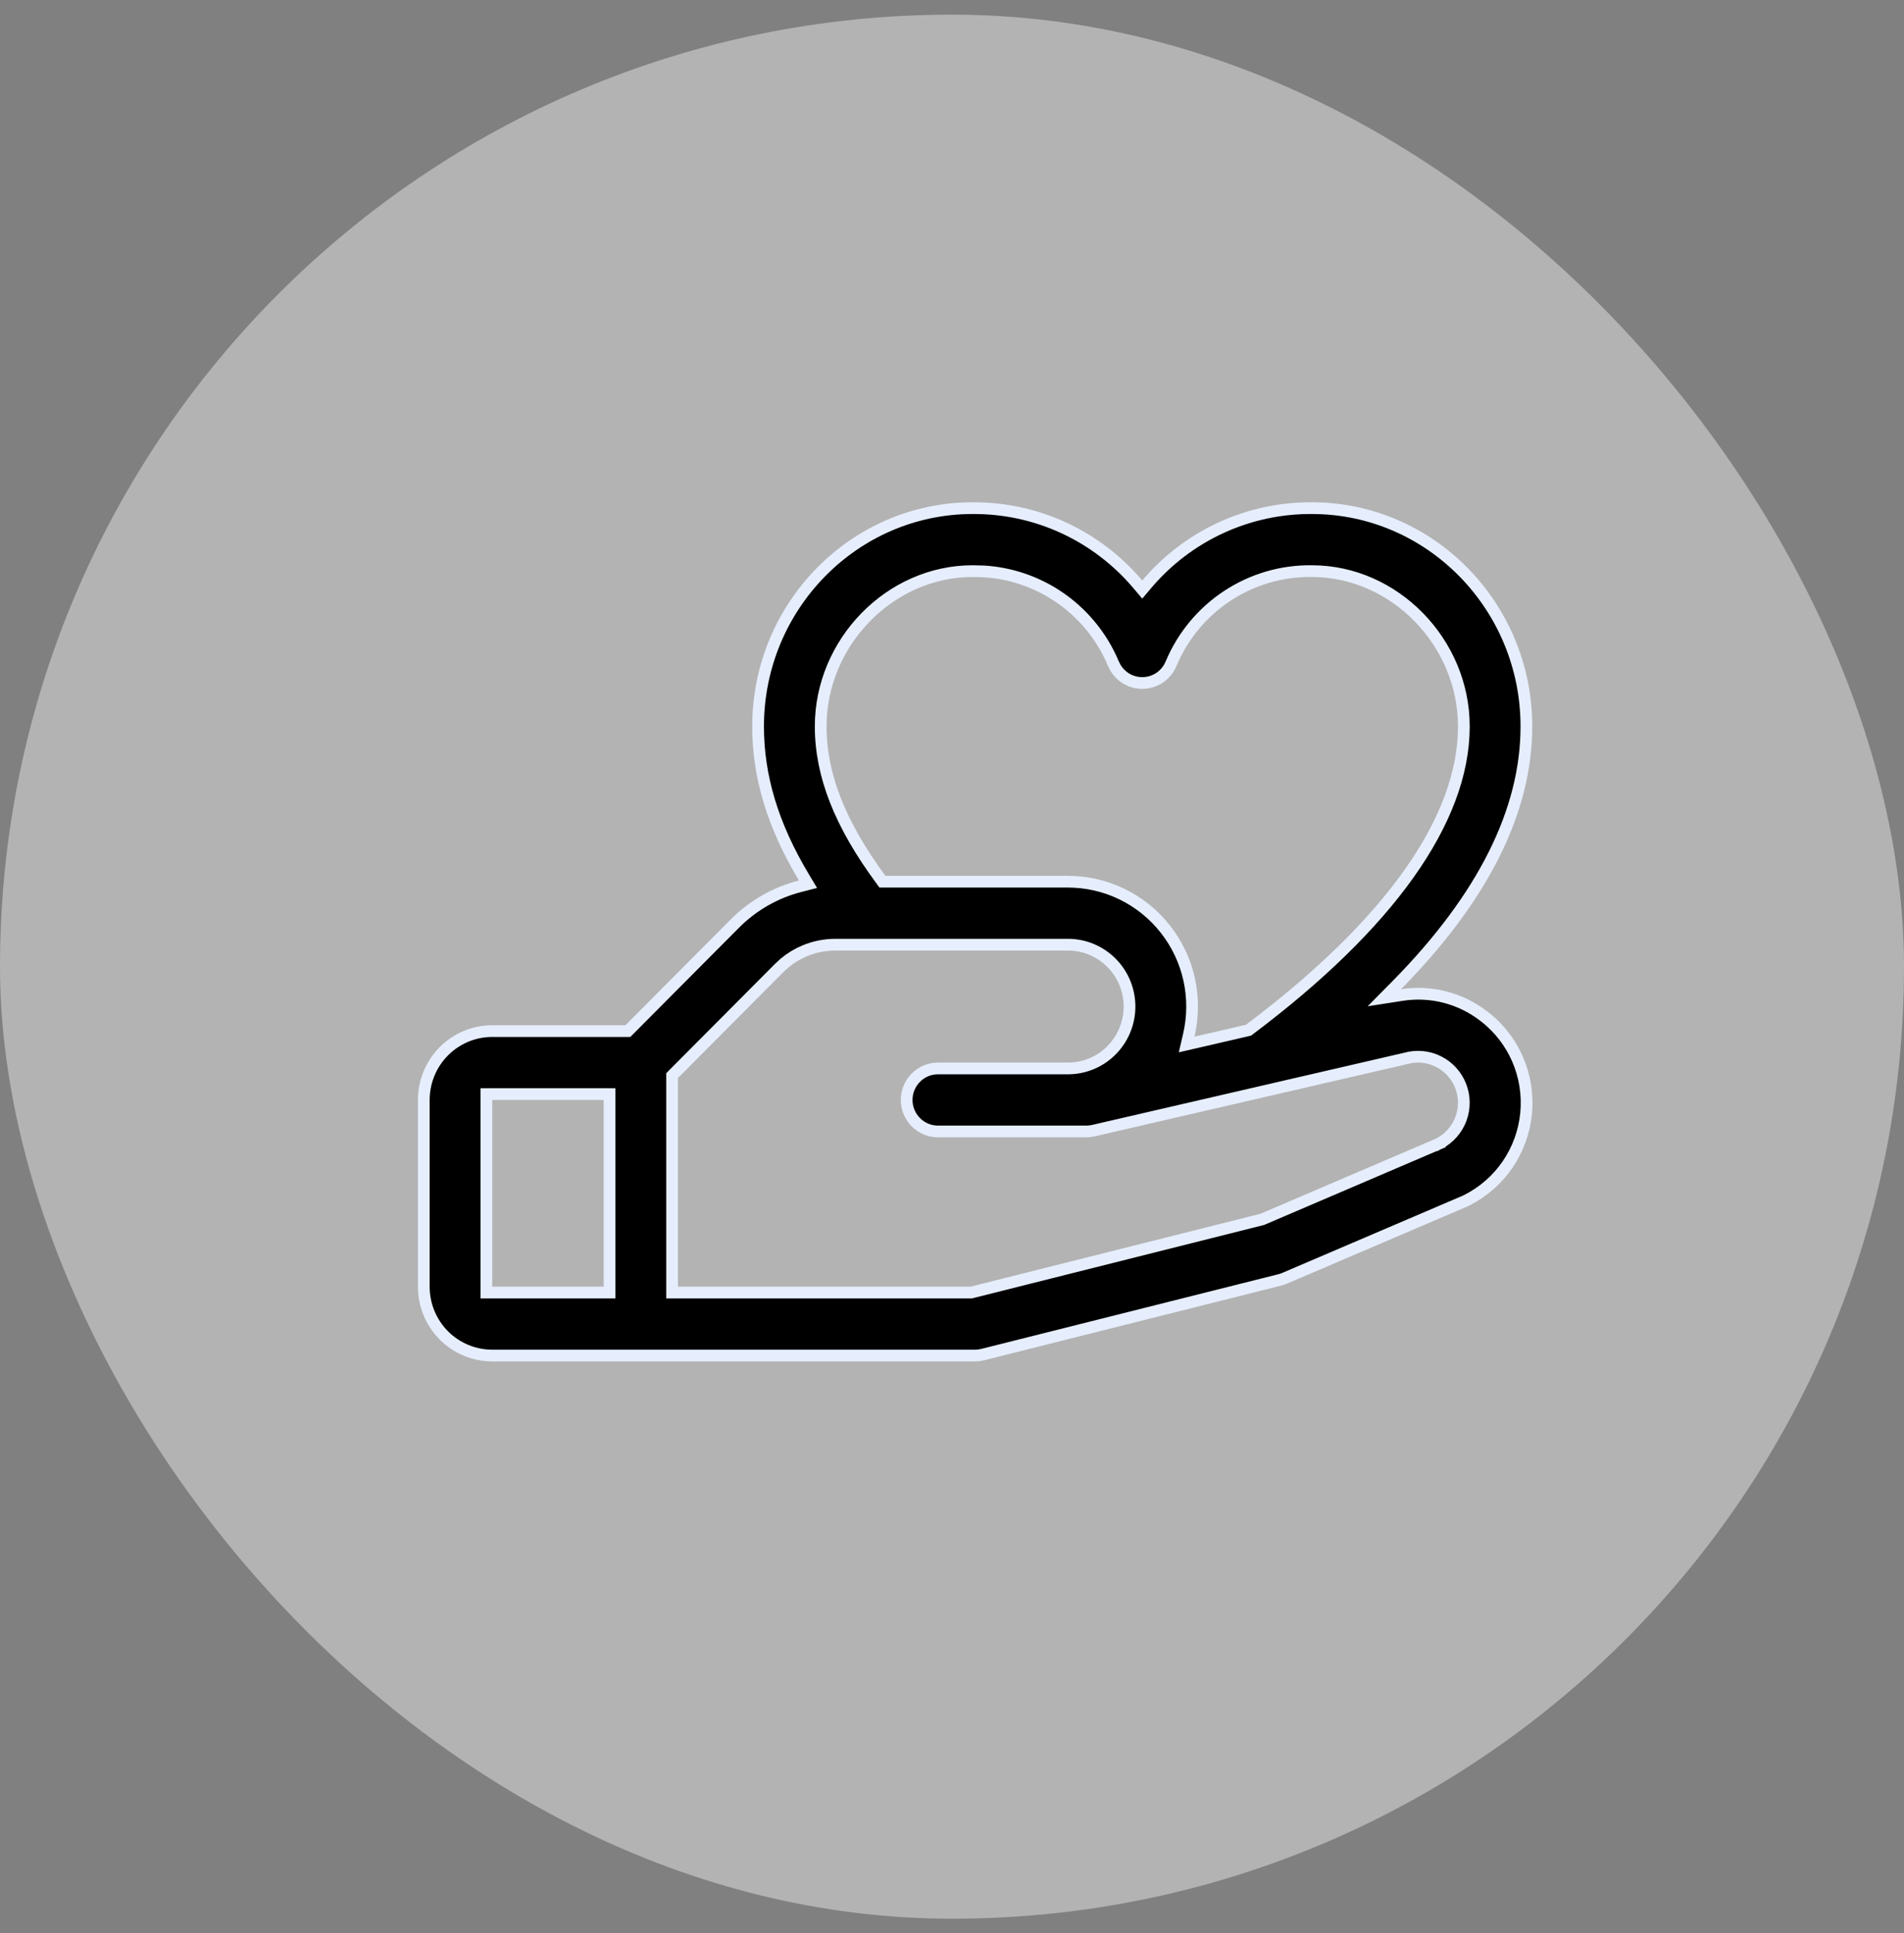
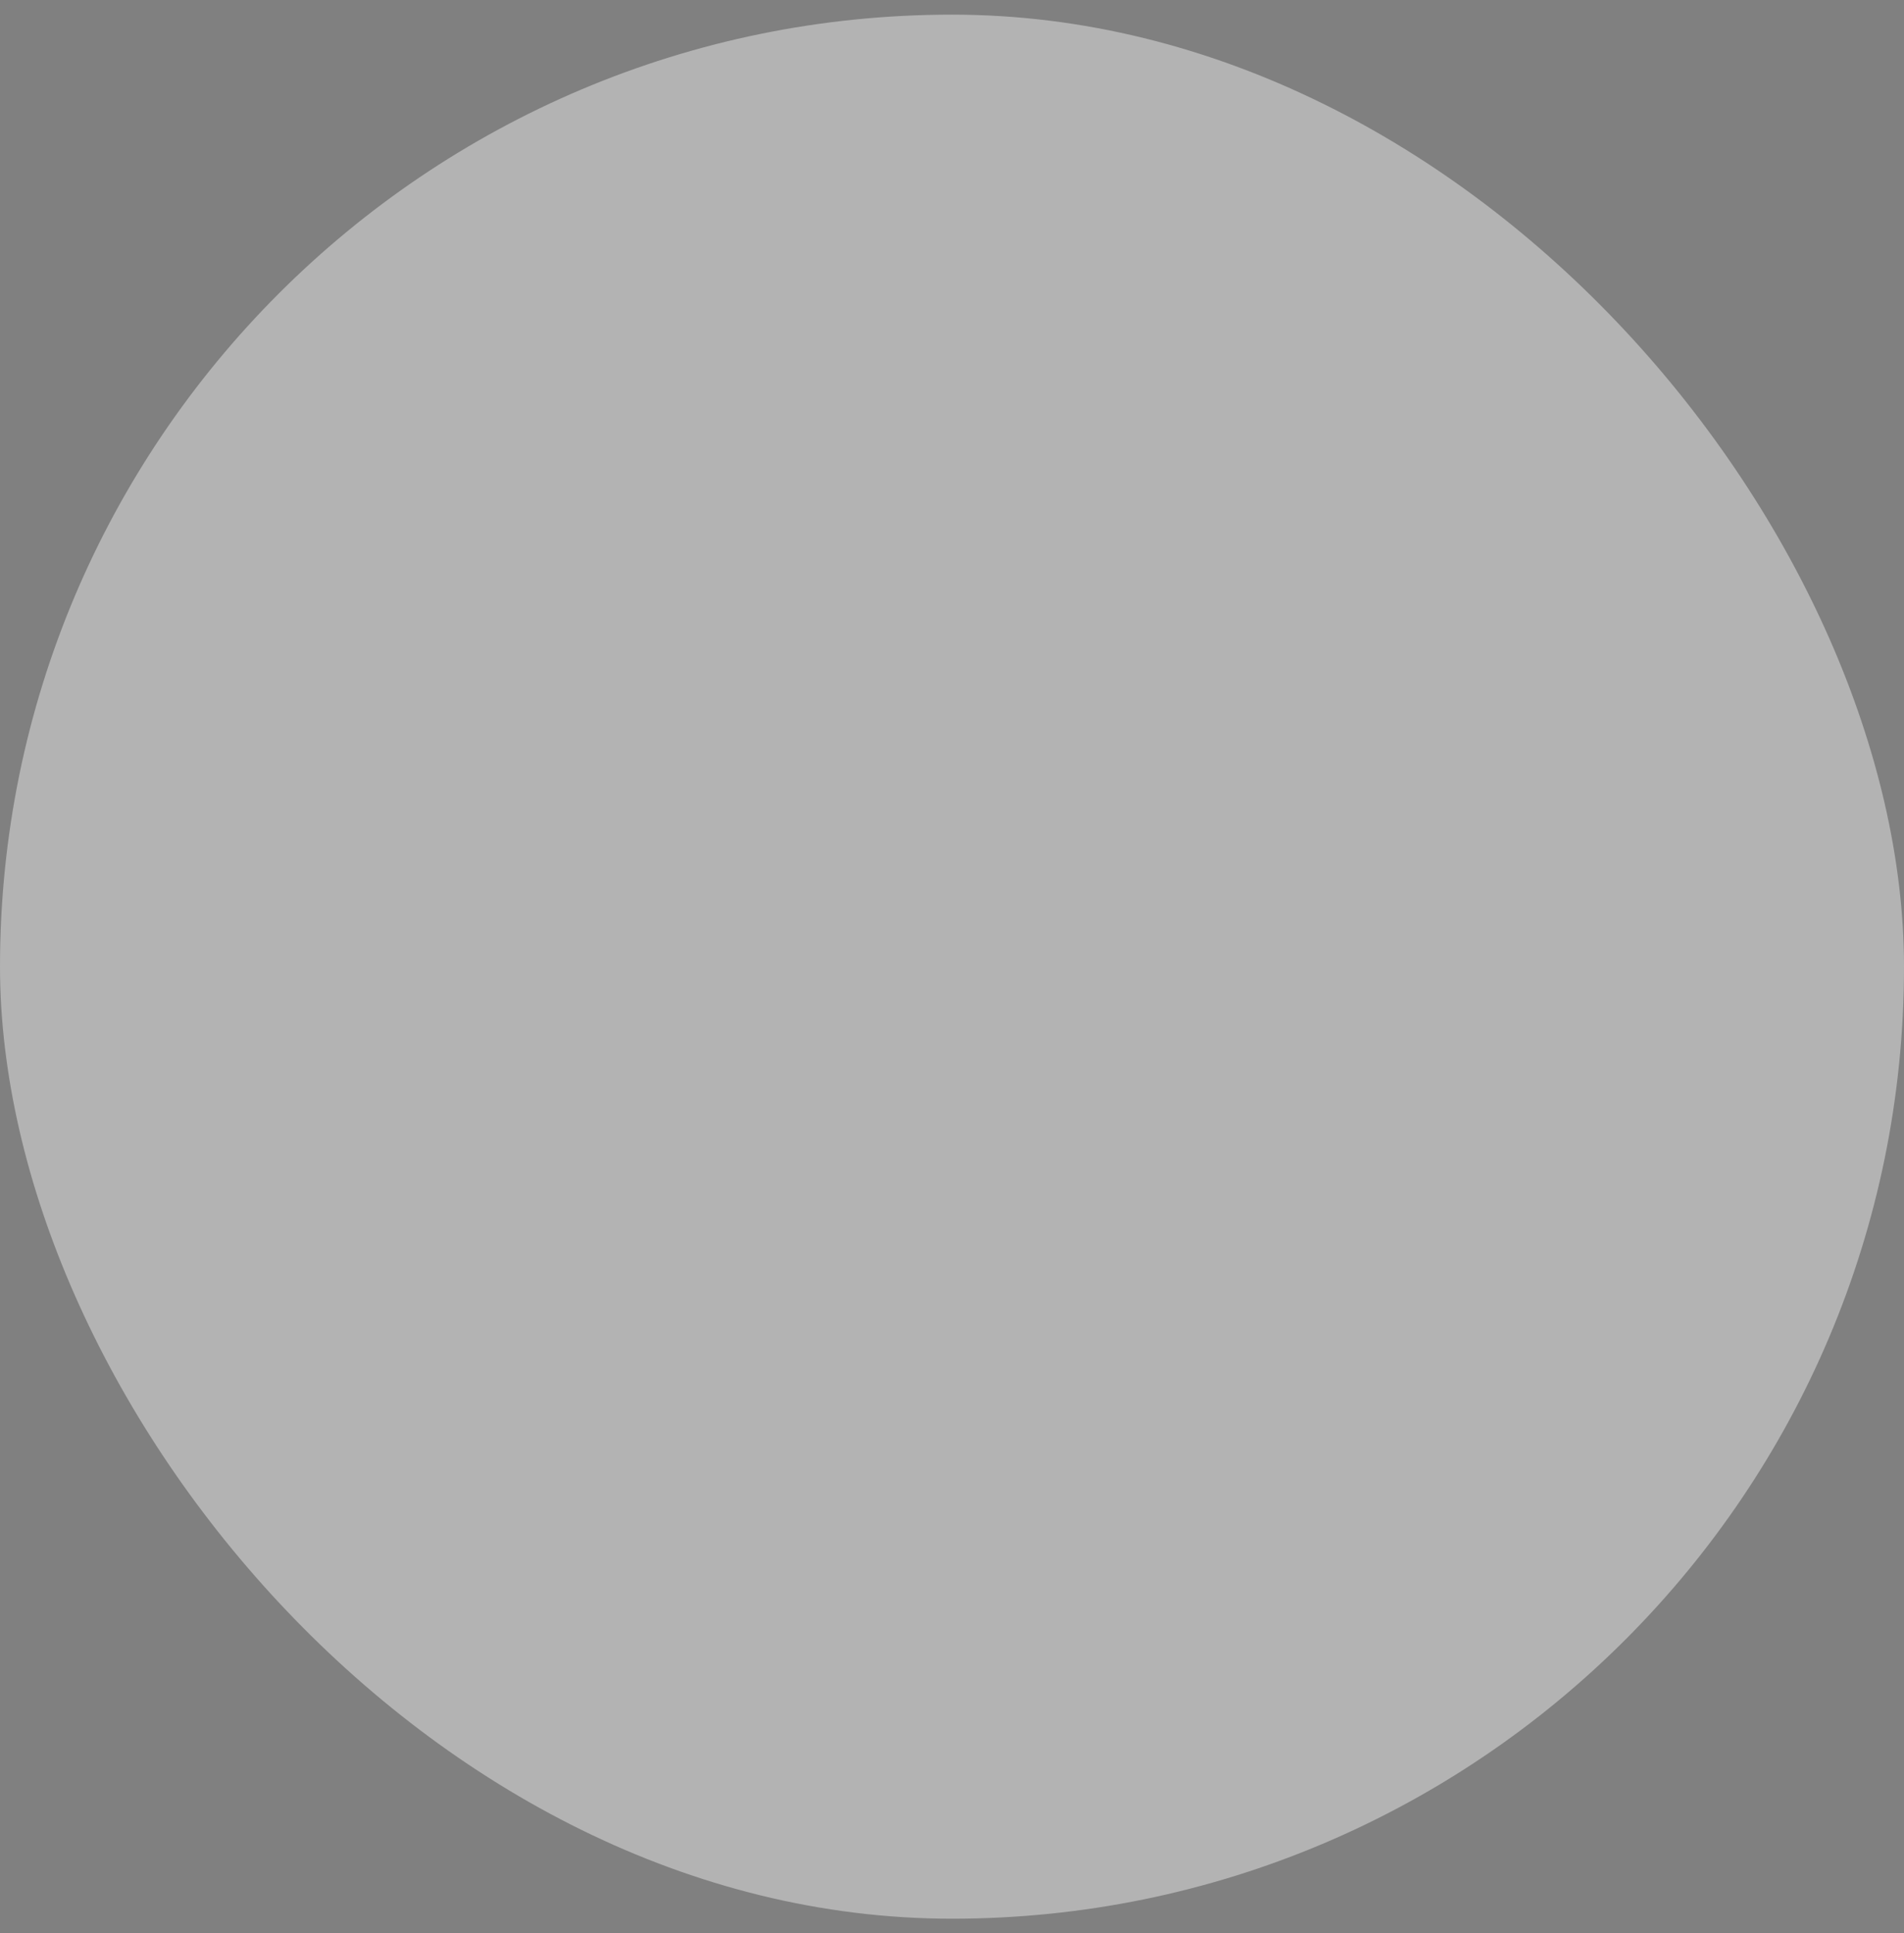
<svg xmlns="http://www.w3.org/2000/svg" width="65" height="66" viewBox="0 0 65 66" fill="none">
  <rect x="0" y="0" width="65" height="66" fill="#808080" stroke="none" />
  <rect y="0.5" width="65" height="65" rx="32.5" fill="white" fill-opacity="0.4" />
-   <path d="M33.203 17.347H33.204C34.276 17.34 35.336 17.569 36.31 18.017C37.283 18.466 38.148 19.125 38.842 19.945L38.995 20.126L39.148 19.945C39.842 19.125 40.707 18.466 41.681 18.017C42.654 17.569 43.714 17.34 44.785 17.347H44.787C48.821 17.347 52.109 20.686 52.109 24.798C52.109 27.671 50.641 30.628 47.685 33.63L47.259 34.061L47.857 33.968C48.348 33.891 48.849 33.915 49.329 34.039C49.81 34.163 50.261 34.384 50.654 34.688L50.708 34.73H50.711C51.186 35.108 51.563 35.597 51.807 36.156C52.058 36.735 52.159 37.369 52.1 37.998C52.041 38.627 51.823 39.231 51.468 39.752C51.113 40.273 50.63 40.694 50.068 40.976L50.007 41.005L43.851 43.639L43.848 43.641C43.798 43.662 43.747 43.68 43.694 43.692L43.691 43.693L33.547 46.243C33.462 46.264 33.375 46.275 33.288 46.275H16.804C16.185 46.275 15.591 46.028 15.152 45.588C14.714 45.147 14.468 44.549 14.468 43.926V37.55C14.468 36.926 14.714 36.328 15.152 35.888C15.591 35.447 16.184 35.199 16.804 35.199H21.435L21.493 35.141L25.078 31.538L25.079 31.537C25.698 30.912 26.474 30.468 27.324 30.252L27.584 30.185L27.446 29.955C26.38 28.177 25.88 26.509 25.88 24.798C25.88 20.686 29.169 17.347 33.203 17.347ZM16.604 44.125H20.808V37.349H16.604V44.125ZM28.523 32.249C28.164 32.248 27.808 32.319 27.476 32.457C27.226 32.561 26.994 32.701 26.787 32.873L26.589 33.056L23.002 36.661L22.944 36.72V44.125H33.154L33.179 44.119L43.074 41.631L43.09 41.627L43.105 41.621L49.128 39.042L49.119 39L49.138 39.035C49.479 38.855 49.742 38.554 49.876 38.19C50.01 37.827 50.005 37.426 49.863 37.066C49.721 36.706 49.452 36.411 49.106 36.238C48.762 36.066 48.366 36.027 47.995 36.13L47.946 36.142L37.331 38.597C37.253 38.615 37.172 38.625 37.092 38.625H32.02C31.738 38.625 31.466 38.512 31.266 38.31C31.065 38.109 30.952 37.835 30.952 37.55C30.952 37.264 31.065 36.99 31.266 36.789C31.466 36.587 31.738 36.474 32.02 36.474H36.459C37.017 36.474 37.551 36.252 37.945 35.855C38.339 35.459 38.56 34.921 38.56 34.361C38.56 33.801 38.339 33.264 37.945 32.868C37.551 32.472 37.017 32.249 36.459 32.249H28.523ZM44.787 19.497C43.766 19.482 42.764 19.774 41.908 20.335C41.052 20.896 40.382 21.701 39.983 22.647L39.982 22.649C39.902 22.847 39.765 23.016 39.589 23.135C39.413 23.253 39.206 23.316 38.995 23.316C38.784 23.316 38.576 23.253 38.4 23.135C38.269 23.046 38.159 22.928 38.078 22.792L38.006 22.647C37.608 21.701 36.938 20.896 36.082 20.335C35.333 19.844 34.471 19.559 33.582 19.506L33.203 19.497C30.386 19.497 28.017 21.926 28.017 24.798C28.017 26.468 28.683 28.141 30.065 30.017L30.125 30.099H36.459C37.098 30.099 37.729 30.244 38.305 30.524C38.88 30.805 39.386 31.212 39.783 31.717C40.18 32.221 40.458 32.809 40.597 33.437C40.735 34.066 40.73 34.717 40.583 35.344L40.51 35.657L40.823 35.585L42.581 35.178L42.622 35.169L42.656 35.143C47.399 31.58 49.974 28.009 49.974 24.798C49.974 21.927 47.605 19.498 44.789 19.497H44.787Z" fill="black" stroke="#E6EEFD" stroke-width="0.4" />
</svg>